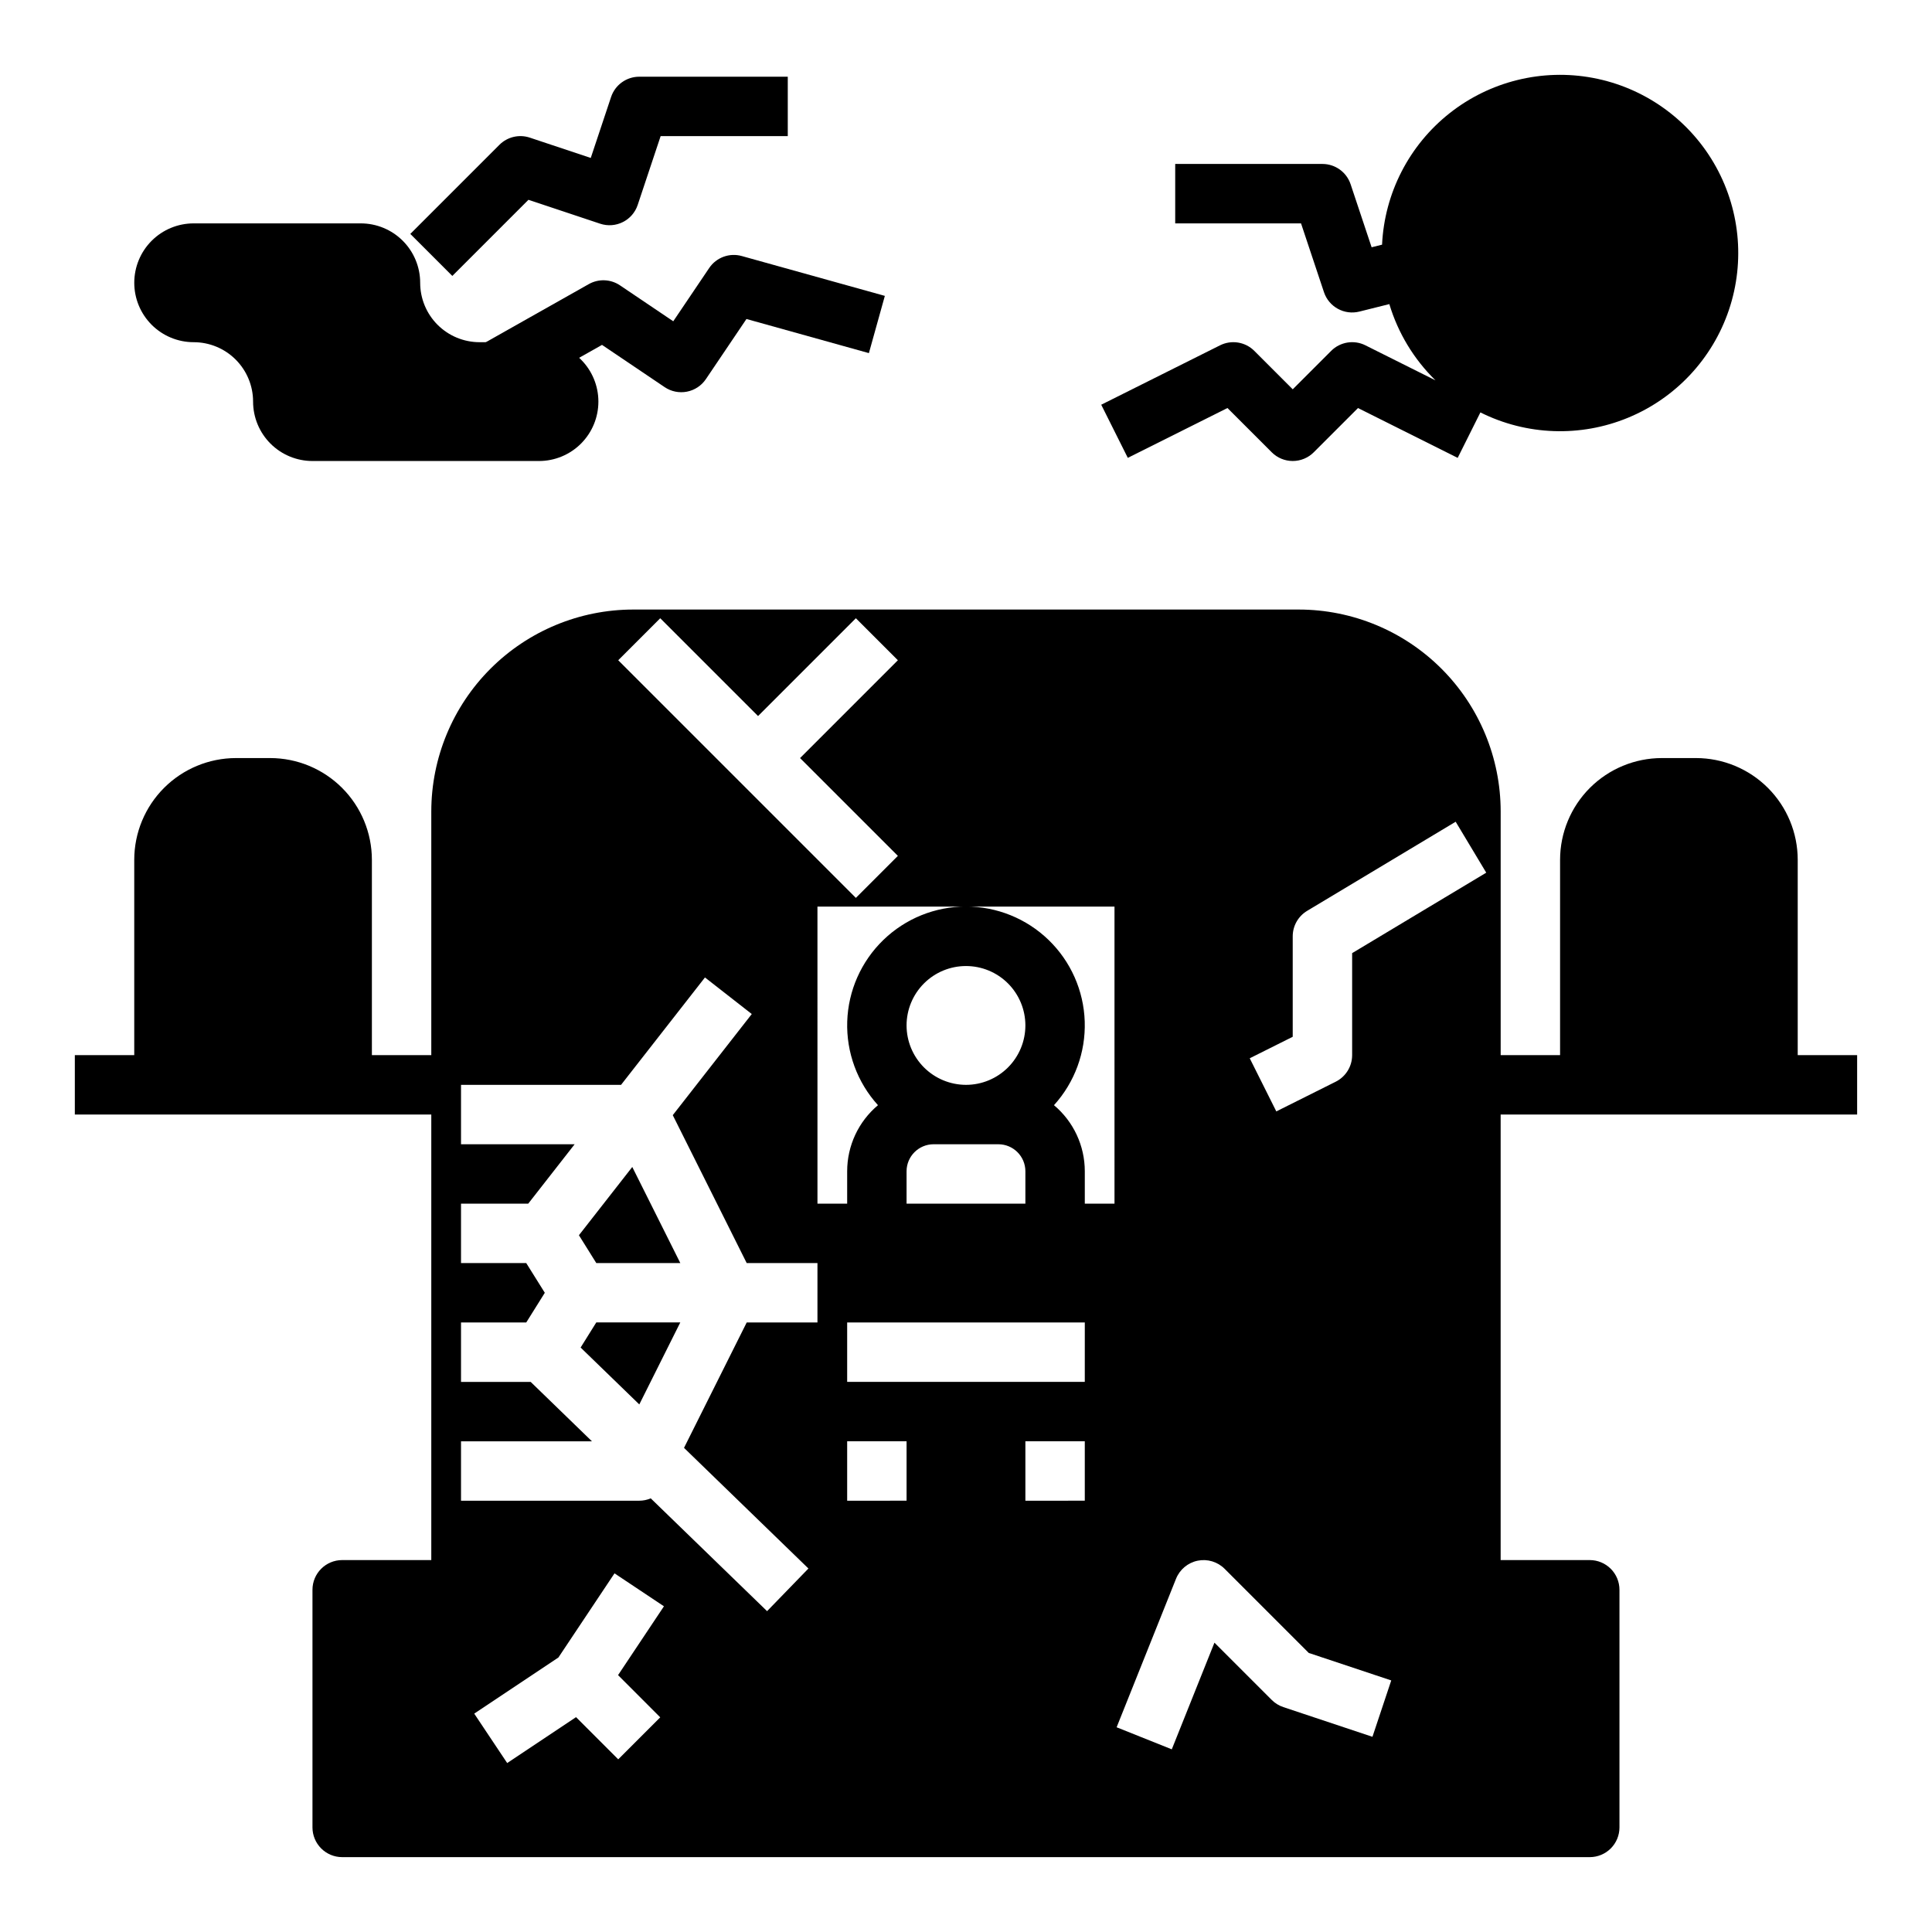
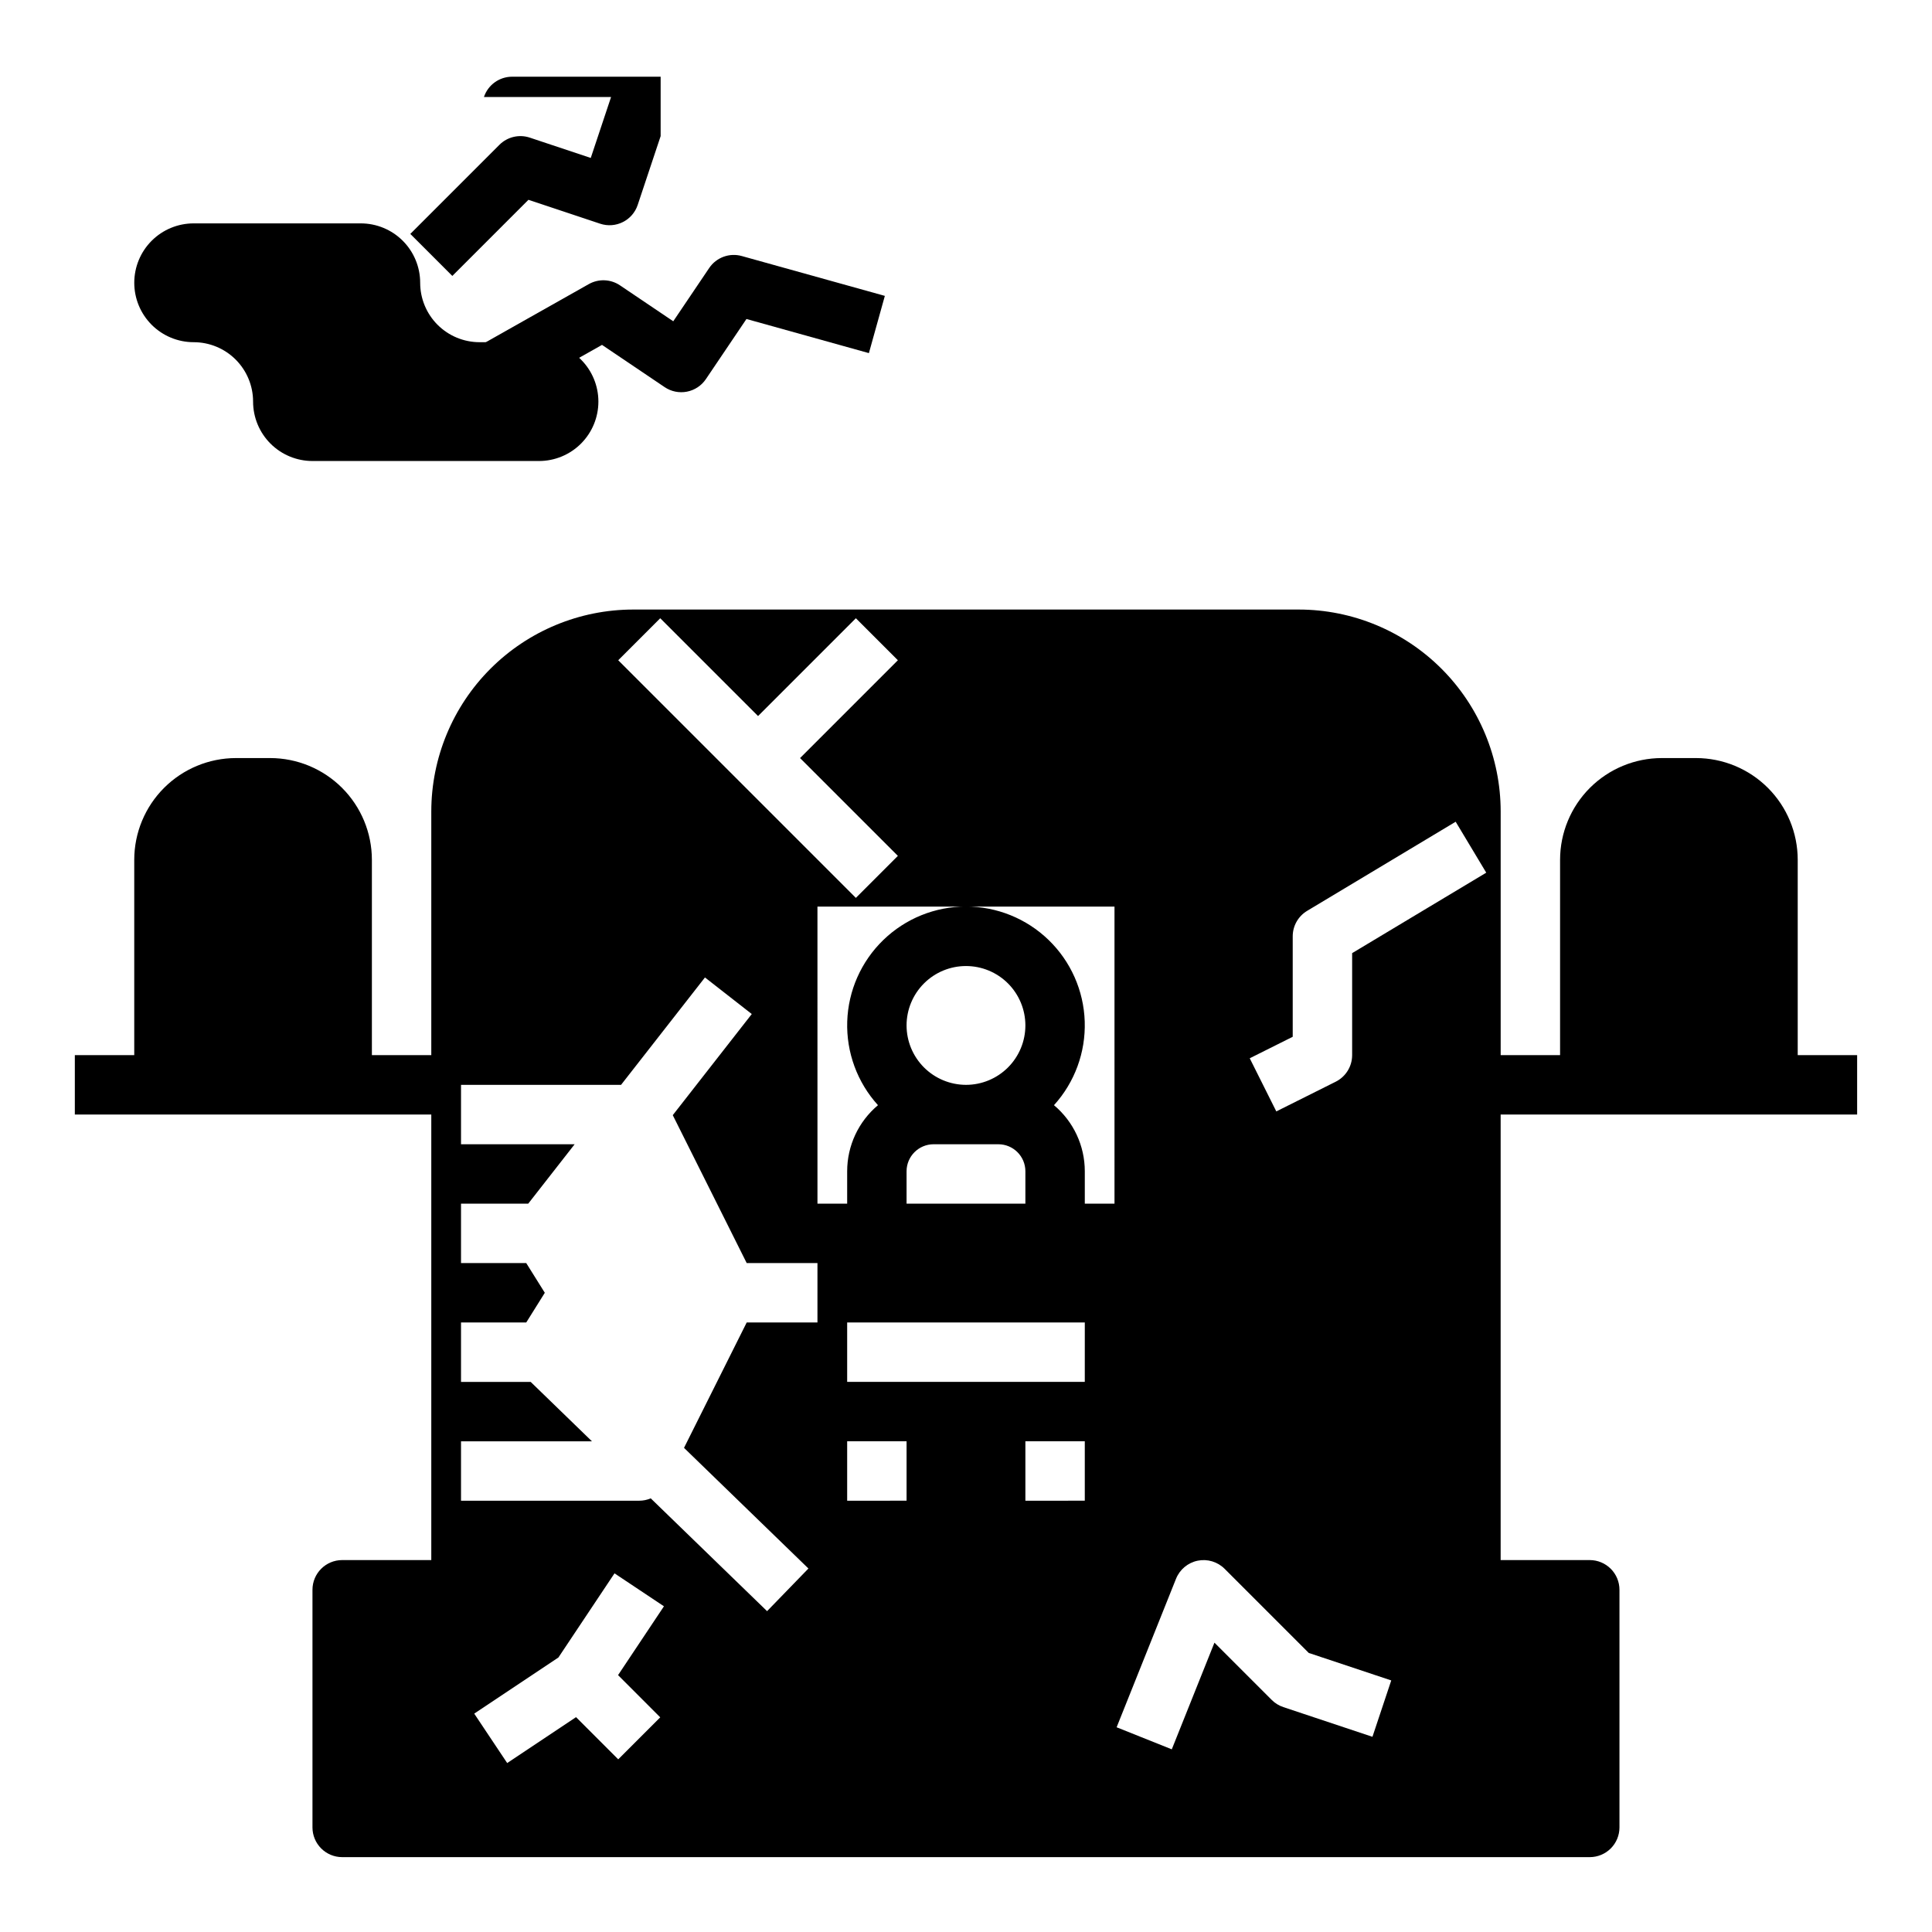
<svg xmlns="http://www.w3.org/2000/svg" fill="#000000" width="800px" height="800px" version="1.1" viewBox="144 144 512 512">
  <g>
-     <path d="m305.94 169.71-5.383 16.148-16.148-5.383c-2.828-0.945-5.945-0.207-8.055 1.898l-23.617 23.617 11.133 11.133 20.172-20.172 19 6.332c4.125 1.375 8.582-0.852 9.957-4.977l6.078-18.234h33.691v-15.742h-39.359c-3.387 0-6.394 2.164-7.469 5.379z" />
+     <path d="m305.94 169.71-5.383 16.148-16.148-5.383c-2.828-0.945-5.945-0.207-8.055 1.898l-23.617 23.617 11.133 11.133 20.172-20.172 19 6.332c4.125 1.375 8.582-0.852 9.957-4.977l6.078-18.234v-15.742h-39.359c-3.387 0-6.394 2.164-7.469 5.379z" />
    <path d="m331.94 215.03-9.52 14.113-14.113-9.52c-2.469-1.668-5.672-1.797-8.27-0.332l-29.086 16.414 7.738 13.715 24.852-14.02 16.602 11.195c1.73 1.168 3.852 1.598 5.902 1.199 2.051-0.398 3.856-1.594 5.023-3.324l10.75-15.934 32.449 9.043 4.227-15.168-37.918-10.562c-3.262-0.91-6.742 0.371-8.637 3.18z" />
-     <path d="m496.77 236.99-10.18 10.18-10.176-10.18c-2.398-2.398-6.059-2.992-9.09-1.477l-31.488 15.742 7.043 14.082 26.414-13.207 11.73 11.73v0.004c1.477 1.477 3.481 2.305 5.566 2.305 2.09 0 4.09-0.828 5.566-2.305l11.73-11.73 26.414 13.207 6.019-12.043 0.004-0.004c12.223 6.109 26.492 6.625 39.121 1.41 12.633-5.211 22.383-15.641 26.742-28.59 4.359-12.949 2.891-27.152-4.019-38.941-6.91-11.785-18.586-20.004-32.016-22.527-13.426-2.523-27.293 0.895-38.008 9.367-10.719 8.477-17.242 21.18-17.883 34.828l-2.766 0.688-5.566-16.695c-1.07-3.215-4.078-5.383-7.469-5.383h-39.016v15.746h33.344l6.078 18.234v-0.004c1.301 3.902 5.387 6.144 9.375 5.148l7.945-1.984h0.004c2.301 7.66 6.508 14.613 12.23 20.207l-18.566-9.281v-0.004c-3.031-1.516-6.691-0.922-9.086 1.477z" />
    <path d="m255.35 218.94c0-4.176-1.66-8.18-4.613-11.133s-6.957-4.609-11.133-4.609h-44.281c-4.176 0-8.18 1.656-11.133 4.609-2.949 2.953-4.609 6.957-4.609 11.133 0 4.176 1.66 8.18 4.609 11.133 2.953 2.953 6.957 4.613 11.133 4.613s8.184 1.656 11.133 4.609c2.953 2.953 4.613 6.957 4.613 11.133 0 4.176 1.66 8.18 4.609 11.133 2.953 2.953 6.957 4.613 11.133 4.613h60.027c4.176 0 8.18-1.66 11.133-4.613 2.949-2.953 4.609-6.957 4.609-11.133 0-4.176-1.66-8.18-4.609-11.133-2.953-2.953-6.957-4.609-11.133-4.609h-15.746c-4.176 0-8.18-1.66-11.133-4.613-2.953-2.953-4.609-6.957-4.609-11.133z" />
    <path d="m636.16 439.36v-15.746h-15.746v-51.77c-0.008-7.144-2.848-13.996-7.902-19.047-5.051-5.051-11.902-7.894-19.047-7.902h-9.078 0.004c-7.148 0.008-13.996 2.852-19.051 7.902-5.051 5.051-7.894 11.902-7.902 19.047v51.77h-15.742v-64.59c-0.016-14.184-5.656-27.777-15.684-37.805-10.027-10.027-23.625-15.668-37.805-15.684h-176.42c-14.18 0.016-27.777 5.656-37.805 15.684s-15.668 23.621-15.684 37.805v64.59h-15.742v-51.77c-0.008-7.144-2.852-13.996-7.902-19.047-5.055-5.051-11.902-7.894-19.047-7.902h-9.078c-7.144 0.008-13.996 2.852-19.047 7.902s-7.894 11.902-7.902 19.047v51.77h-15.746v15.742h94.465v118.08h-23.613c-4.348 0-7.875 3.527-7.875 7.875v62.977c0 2.086 0.832 4.09 2.309 5.566 1.477 1.473 3.477 2.305 5.566 2.305h330.62c2.086 0 4.09-0.832 5.566-2.305 1.477-1.477 2.305-3.481 2.305-5.566v-62.977c0-2.09-0.828-4.09-2.305-5.566-1.477-1.477-3.481-2.309-5.566-2.309h-23.617v-118.08zm-317.19-131.52 25.922 25.922 25.922-25.922 11.133 11.133-25.922 25.922 25.922 25.922-11.133 11.133-62.977-62.977zm0 291.27-11.133 11.133-11.18-11.18-18.246 12.164-8.734-13.098 22.305-14.871 14.871-22.305 13.098 8.734-12.16 18.238zm41.664-104.64h-18.75l-16.613 33.227 32.973 31.973-10.961 11.301-30.828-29.891c-0.965 0.41-2.004 0.621-3.051 0.625h-47.23v-15.746h34.695l-16.234-15.742h-18.461v-15.746h17.285l4.922-7.871-4.922-7.871h-17.285v-15.742h17.809l12.301-15.742-30.109-0.004v-15.742h42.41l22.238-28.461 12.406 9.691-20.938 26.801 19.594 39.199h18.75zm23.617 47.23-15.742 0.004v-15.746h15.742zm47.23 0-15.742 0.004v-15.746h15.742zm0-31.488-62.973 0.004v-15.746h62.977zm-40.07-62.977h17.164v0.004c3.957 0.004 7.16 3.207 7.164 7.164v8.582h-31.488v-8.582c0.004-3.957 3.211-7.16 7.164-7.164zm-7.16-31.484c0-4.176 1.66-8.18 4.613-11.133 2.953-2.953 6.957-4.609 11.133-4.609s8.18 1.656 11.133 4.609c2.949 2.953 4.609 6.957 4.609 11.133 0 4.176-1.66 8.18-4.609 11.133-2.953 2.953-6.957 4.613-11.133 4.613-4.176-0.008-8.176-1.668-11.129-4.617-2.953-2.953-4.613-6.953-4.617-11.129zm55.105 47.23h-7.871v-8.582 0.004c0-6.762-2.992-13.172-8.168-17.516 5.492-6.055 8.414-14.008 8.148-22.18-0.262-8.168-3.695-15.918-9.57-21.602-5.871-5.688-13.727-8.863-21.898-8.863-8.176 0-16.031 3.176-21.902 8.863-5.875 5.684-9.305 13.434-9.57 21.602-0.266 8.172 2.656 16.125 8.148 22.18-5.176 4.344-8.164 10.754-8.164 17.516v8.582h-7.871l-0.004-78.723h78.719zm68.359 141.29-23.617-7.871c-1.16-0.387-2.215-1.035-3.078-1.902l-15.176-15.176-11.309 28.273-14.617-5.848 15.742-39.359v0.004c0.984-2.457 3.137-4.254 5.727-4.789 2.594-0.531 5.281 0.277 7.152 2.148l22.301 22.301 21.855 7.281zm-5.383-207.68v27.031c0 2.984-1.688 5.707-4.352 7.043l-15.742 7.871-7.043-14.082 11.391-5.695v-26.625c0-2.766 1.453-5.324 3.824-6.75l39.359-23.617 8.102 13.5z" />
-     <path d="m297.42 471.35 4.606 7.371h22.262l-12.73-25.461z" />
-     <path d="m297.87 501.11 15.551 15.078 10.863-21.73h-22.262z" />
  </g>
</svg>